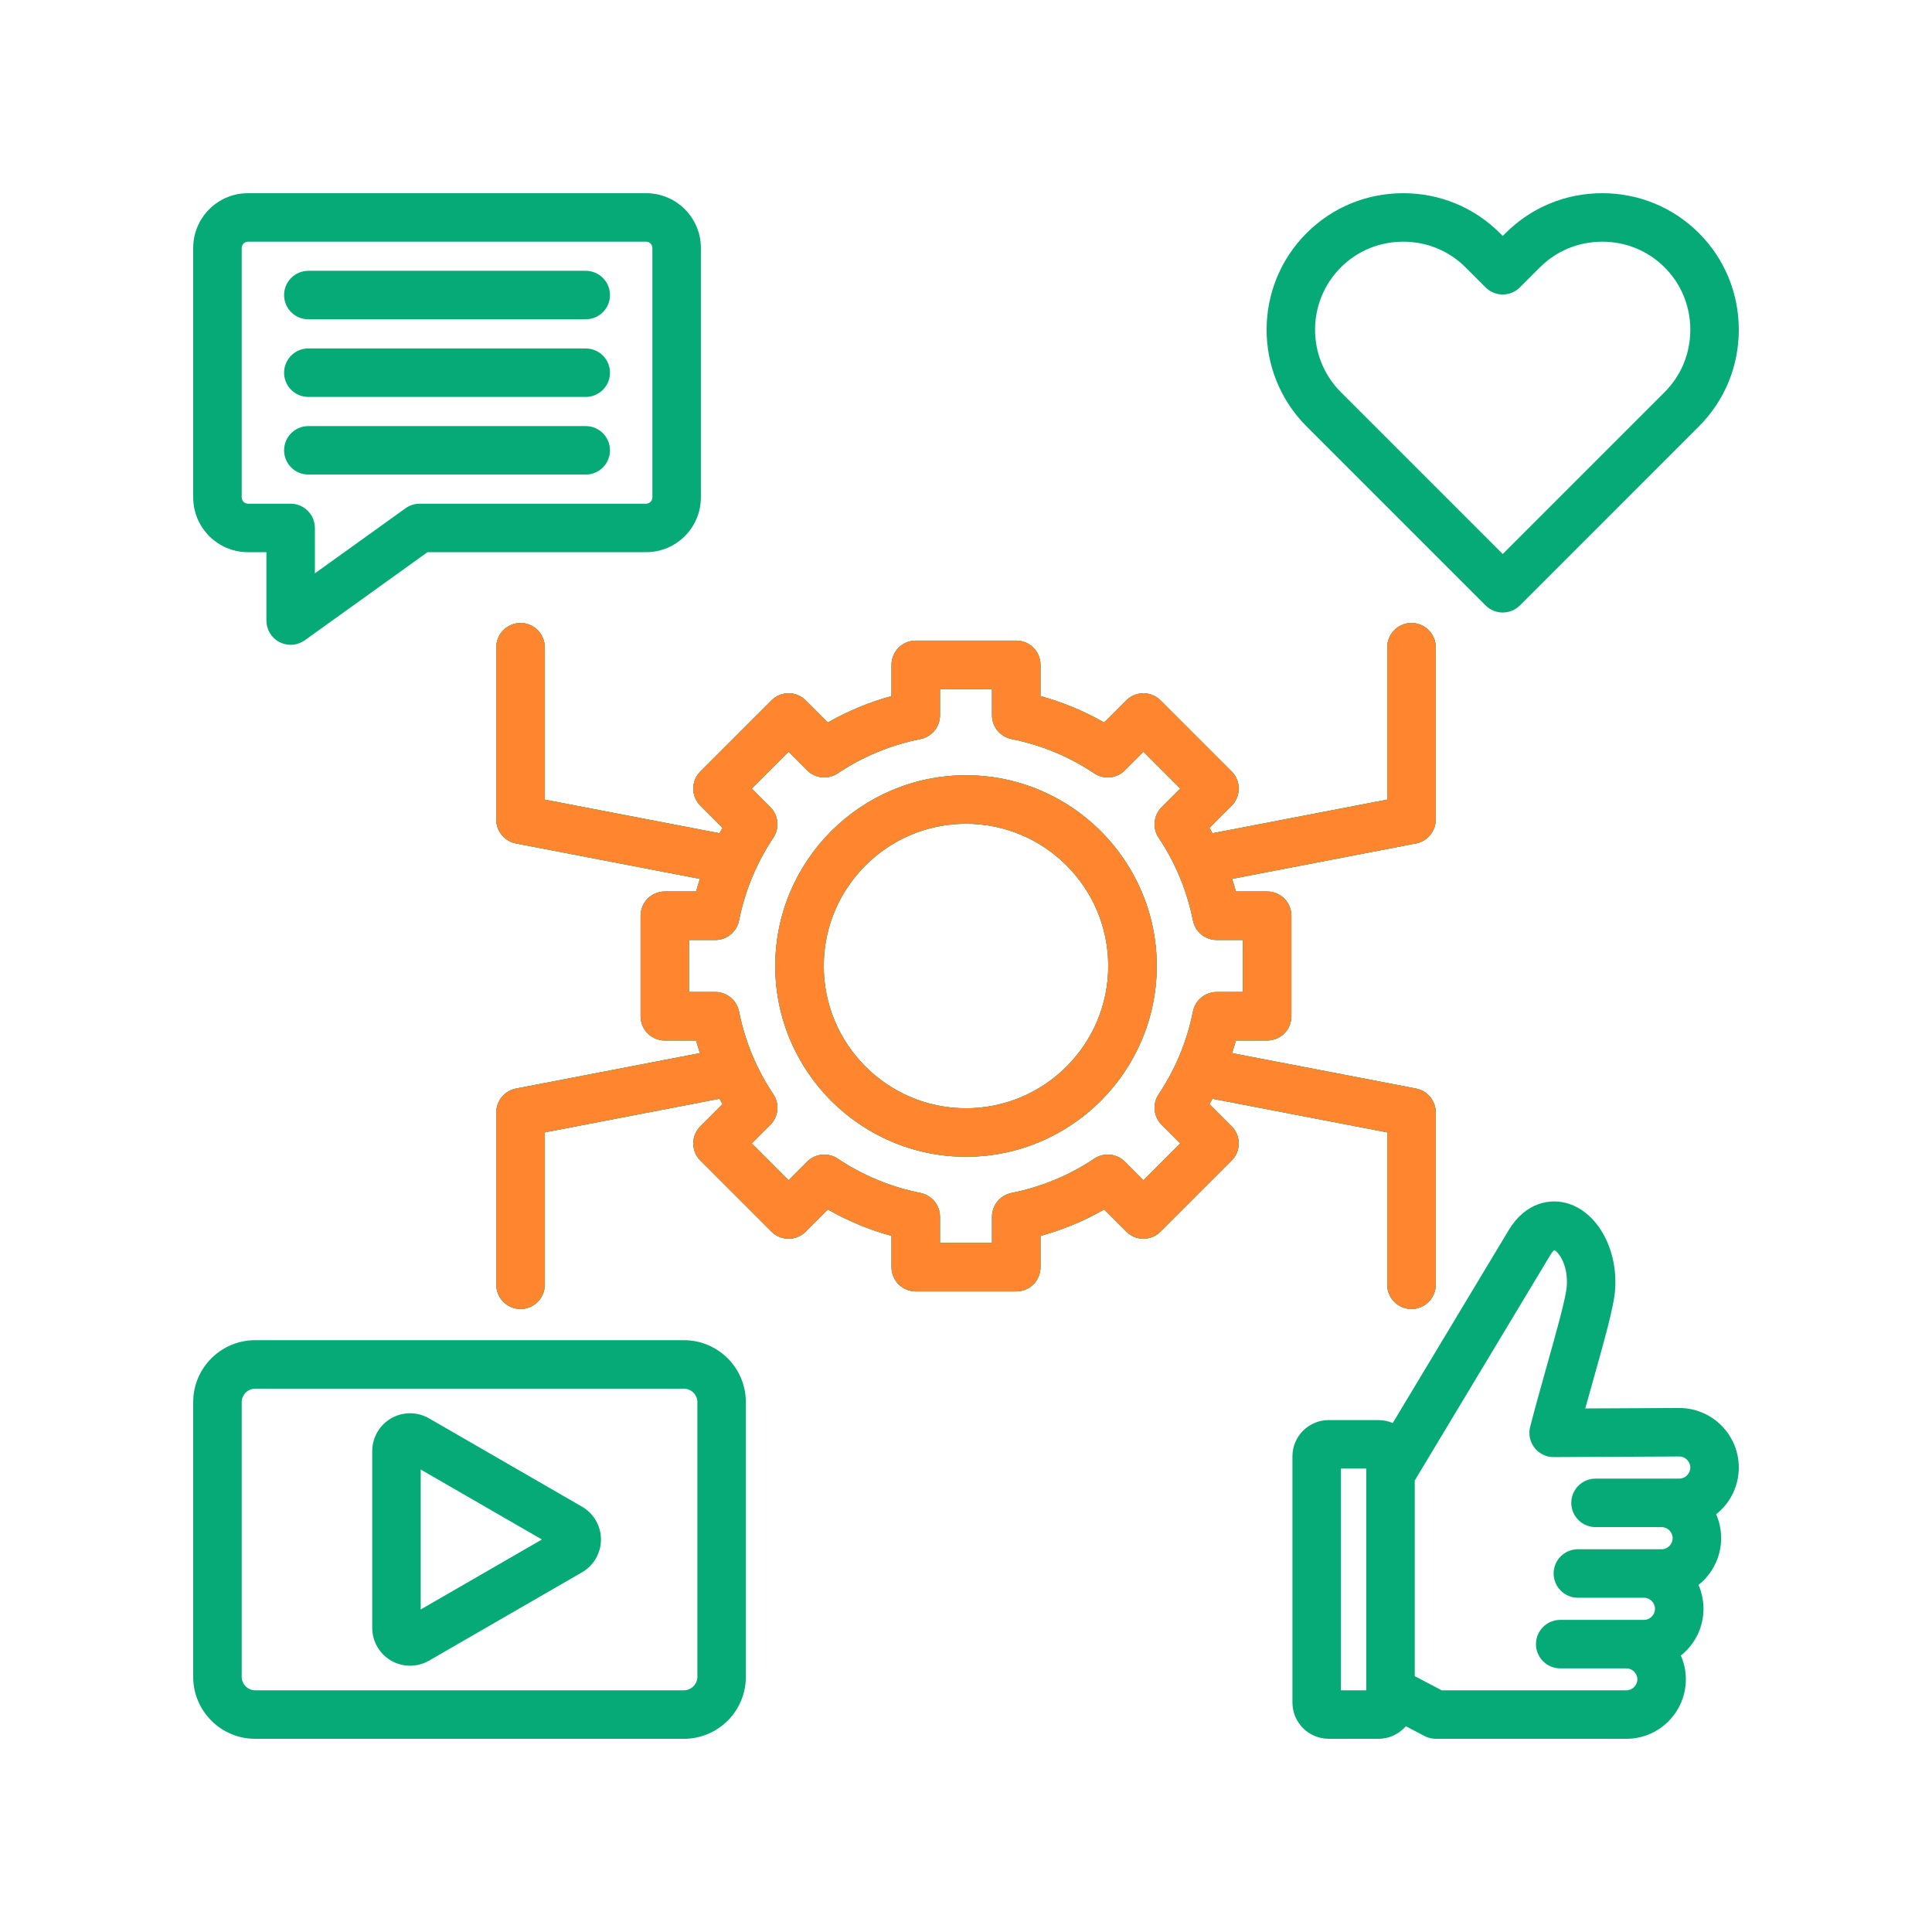
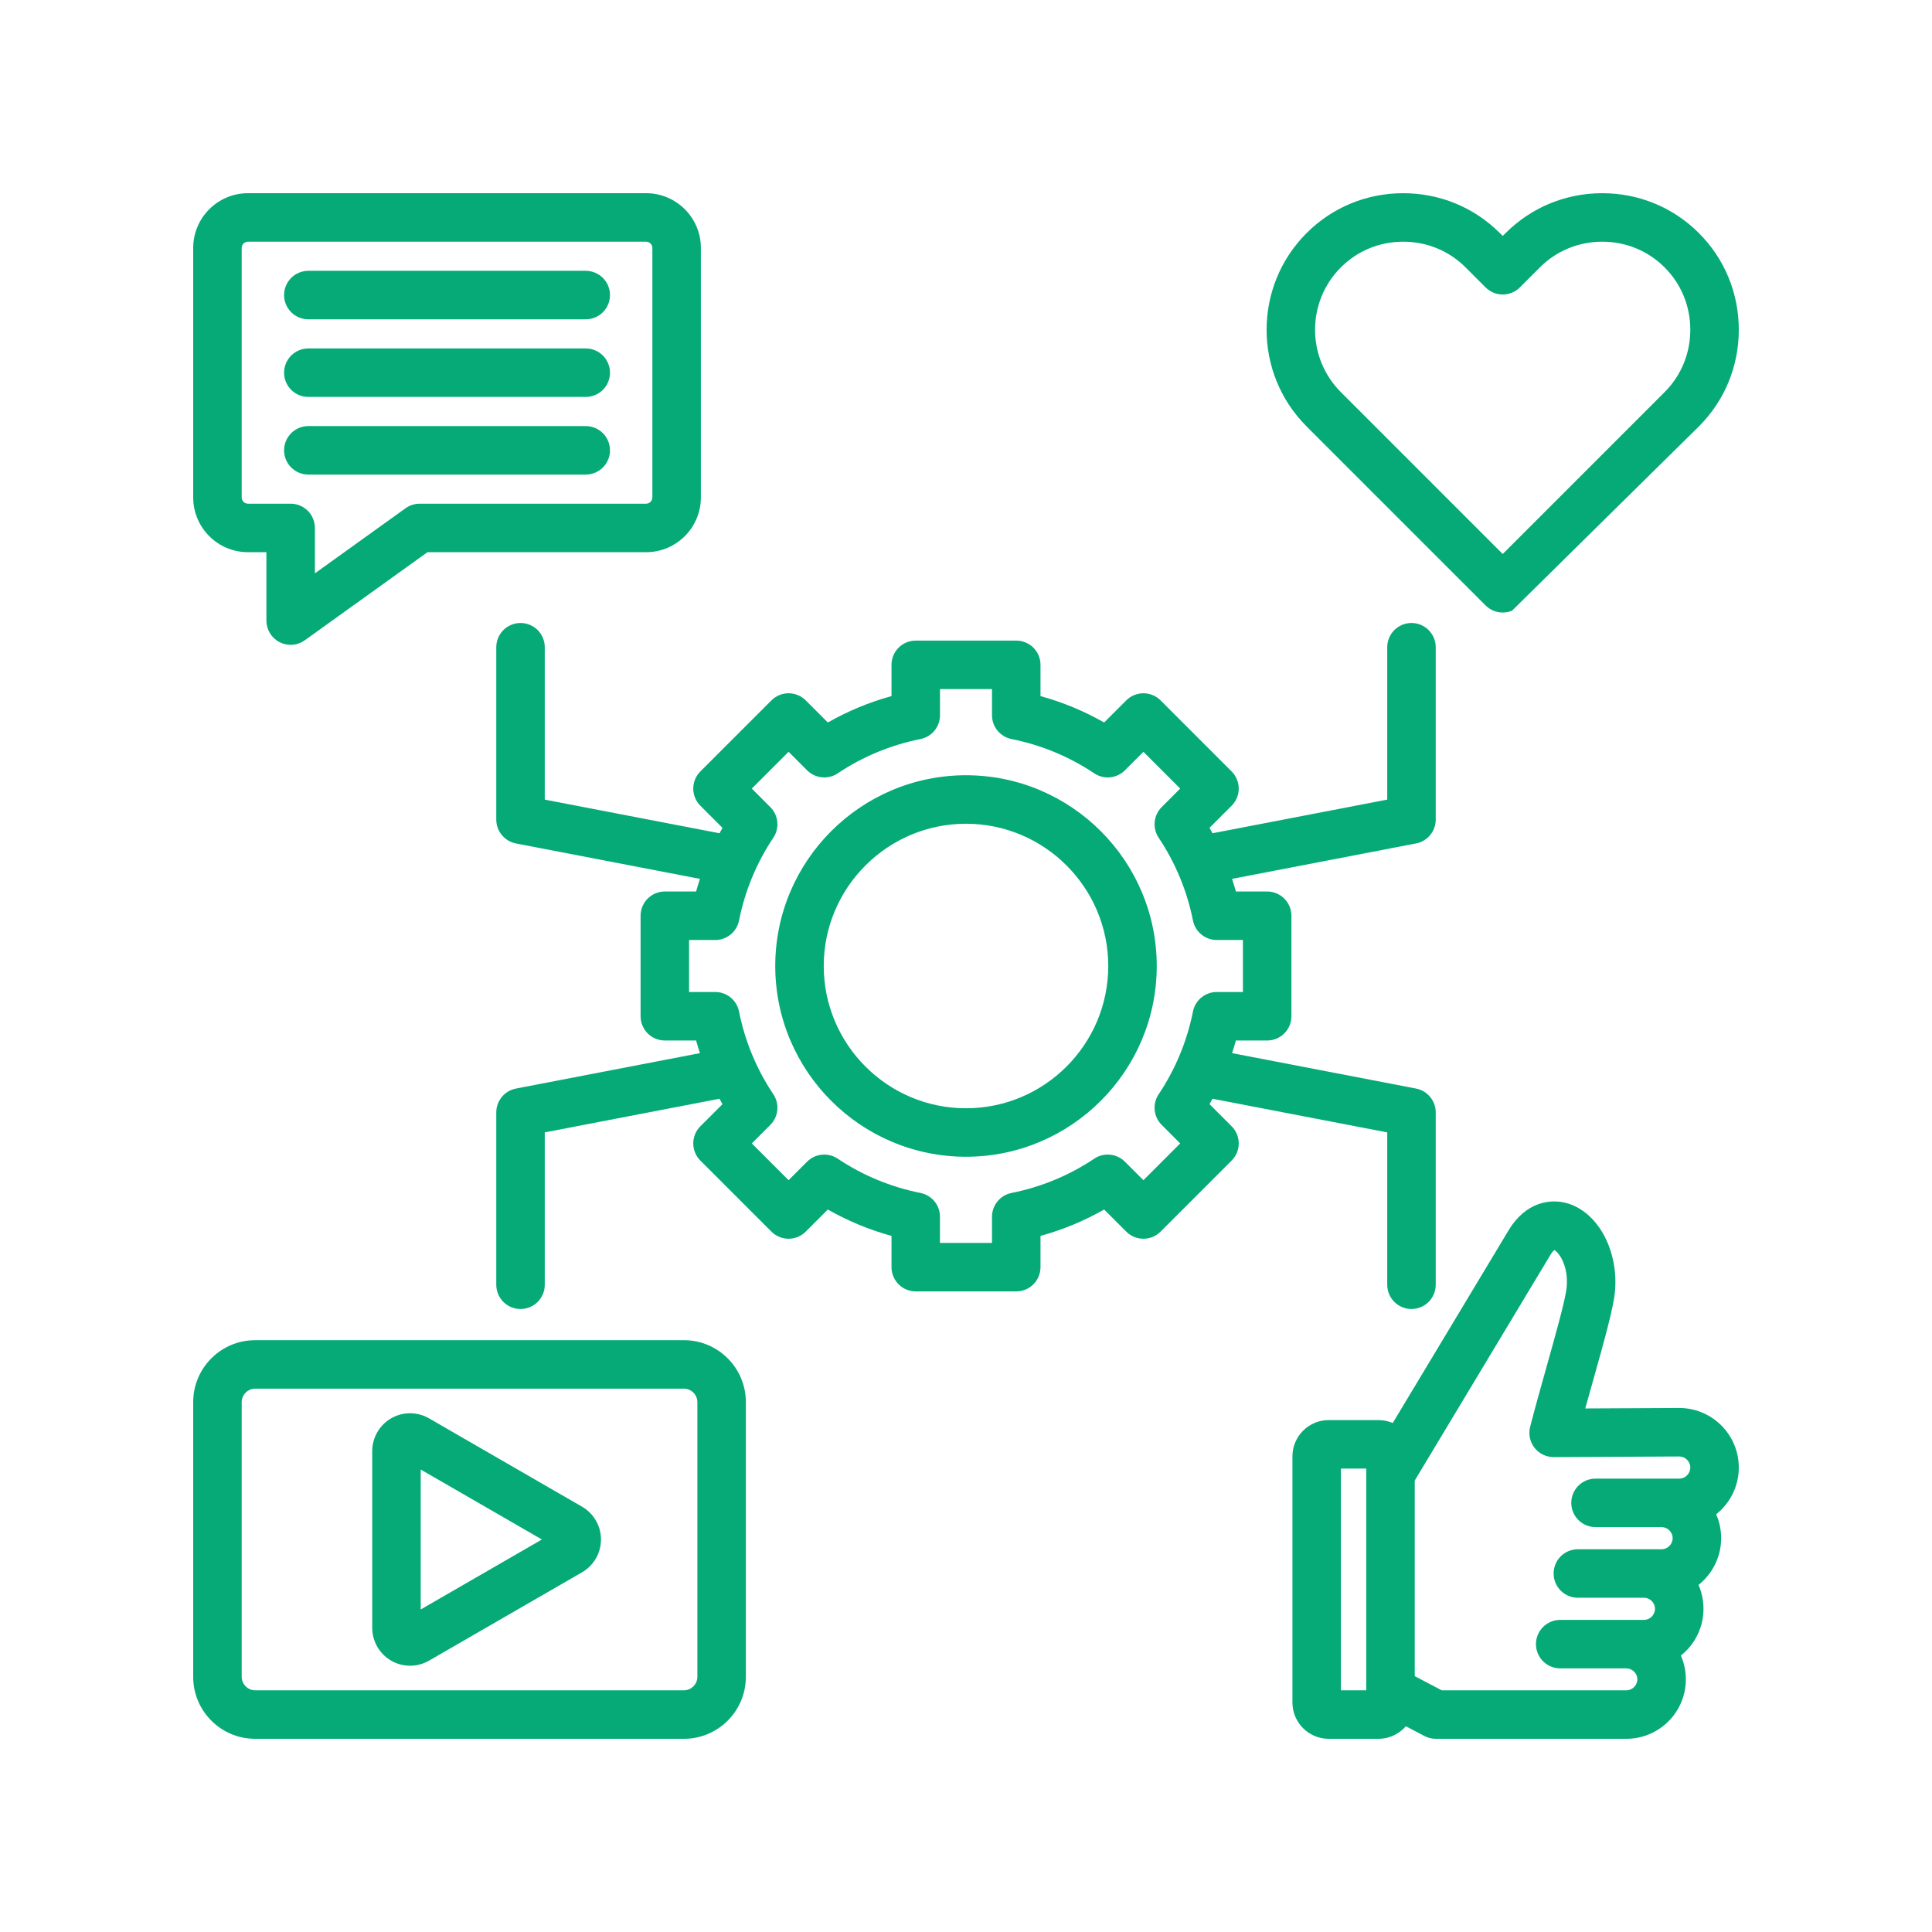
<svg xmlns="http://www.w3.org/2000/svg" width="100" height="100" viewBox="0 0 100 100" fill="none">
-   <path d="M90 75.96C90 74.26 88.62 72.877 86.916 72.877L82.053 72.901C82.188 72.413 82.327 71.918 82.465 71.429C83.026 69.434 83.51 67.711 83.589 66.864C83.783 64.776 82.758 62.817 81.206 62.308C80.279 62.004 78.973 62.204 78.087 63.677L72.088 73.655C71.855 73.555 71.603 73.503 71.349 73.503H68.774C67.738 73.503 66.896 74.345 66.896 75.381V88.122C66.896 89.158 67.738 90 68.774 90H71.349C71.915 90 72.422 89.747 72.767 89.35L73.731 89.856C73.91 89.951 74.111 90 74.314 90H84.181C85.878 90 87.259 88.62 87.259 86.923C87.259 86.485 87.167 86.068 87.001 85.691C87.714 85.126 88.172 84.251 88.172 83.272C88.172 82.832 88.08 82.414 87.914 82.035C88.627 81.47 89.086 80.596 89.086 79.616C89.086 79.176 88.994 78.758 88.828 78.379C89.541 77.814 90 76.94 90 75.96ZM69.406 76.013H70.717V87.49H69.406V76.013ZM86.922 76.533H82.584C82.251 76.533 81.932 76.665 81.697 76.9C81.461 77.136 81.329 77.455 81.329 77.788C81.329 78.121 81.461 78.44 81.697 78.675C81.932 78.91 82.251 79.043 82.584 79.043H86.009C86.316 79.043 86.576 79.305 86.576 79.616C86.576 79.926 86.316 80.189 86.009 80.189H81.67C81.337 80.189 81.018 80.321 80.783 80.556C80.547 80.792 80.415 81.111 80.415 81.444C80.415 81.777 80.547 82.096 80.783 82.331C81.018 82.567 81.337 82.699 81.67 82.699H85.095C85.402 82.699 85.662 82.961 85.662 83.272C85.662 83.582 85.403 83.845 85.095 83.845H80.756C80.423 83.845 80.104 83.977 79.869 84.212C79.633 84.448 79.501 84.767 79.501 85.1C79.501 85.433 79.633 85.752 79.869 85.987C80.104 86.222 80.423 86.355 80.756 86.355H84.181C84.489 86.355 84.749 86.615 84.749 86.922C84.749 87.23 84.489 87.49 84.181 87.49H74.623L73.227 86.757V76.632L80.238 64.971C80.336 64.807 80.414 64.734 80.453 64.704C80.671 64.81 81.195 65.496 81.09 66.633C81.032 67.252 80.51 69.11 80.048 70.75C79.754 71.794 79.451 72.875 79.2 73.852C79.152 74.038 79.147 74.231 79.186 74.419C79.225 74.606 79.306 74.782 79.423 74.933C79.541 75.085 79.691 75.207 79.863 75.291C80.035 75.376 80.224 75.419 80.415 75.419H80.421L86.922 75.387C87.23 75.387 87.49 75.649 87.49 75.96C87.49 76.27 87.23 76.533 86.922 76.533ZM76.894 31.337C77.01 31.453 77.149 31.546 77.301 31.609C77.453 31.672 77.617 31.704 77.781 31.704C77.946 31.704 78.109 31.672 78.262 31.609C78.414 31.546 78.552 31.453 78.669 31.337L87.935 22.07C89.267 20.739 90 18.962 90 17.068C90 15.174 89.266 13.397 87.935 12.065C86.603 10.733 84.827 10 82.933 10H82.928C81.035 10.001 79.26 10.735 77.93 12.065L77.781 12.213L77.633 12.065C76.301 10.733 74.525 10 72.63 10C70.736 10 68.96 10.733 67.628 12.065C64.869 14.824 64.869 19.312 67.628 22.071L76.894 31.337ZM69.402 13.84C70.26 12.982 71.406 12.51 72.63 12.51C73.854 12.51 75.001 12.982 75.858 13.84L76.894 14.876C77.01 14.992 77.149 15.085 77.301 15.148C77.453 15.211 77.616 15.243 77.781 15.243C77.946 15.243 78.109 15.211 78.261 15.148C78.414 15.085 78.552 14.992 78.668 14.876L79.704 13.84C80.561 12.983 81.707 12.511 82.93 12.51H82.933C84.156 12.51 85.302 12.982 86.16 13.84C87.018 14.698 87.49 15.844 87.49 17.068C87.49 18.292 87.018 19.438 86.16 20.296L77.781 28.675L69.402 20.296C67.623 18.516 67.623 15.62 69.402 13.84ZM12.832 28.581H13.789V32.122C13.789 32.353 13.853 32.579 13.973 32.776C14.094 32.973 14.266 33.133 14.471 33.238C14.677 33.343 14.907 33.39 15.137 33.373C15.367 33.356 15.588 33.276 15.776 33.141L22.127 28.581H33.445C35.007 28.581 36.277 27.31 36.277 25.748V12.832C36.277 11.271 35.007 10 33.445 10H12.832C11.271 10 10 11.271 10 12.832V25.748C10 27.31 11.271 28.581 12.832 28.581ZM12.51 12.832C12.51 12.658 12.658 12.51 12.832 12.51H33.445C33.62 12.51 33.767 12.658 33.767 12.832V25.748C33.767 25.923 33.62 26.071 33.445 26.071H21.723C21.46 26.071 21.204 26.154 20.991 26.307L16.299 29.676V27.326C16.299 26.993 16.166 26.674 15.931 26.439C15.696 26.203 15.376 26.071 15.044 26.071H12.832C12.658 26.071 12.51 25.923 12.51 25.748V12.832ZM14.704 19.291C14.704 18.958 14.836 18.639 15.072 18.403C15.307 18.168 15.626 18.036 15.959 18.036H30.318C30.651 18.036 30.97 18.168 31.206 18.403C31.441 18.639 31.573 18.958 31.573 19.291C31.573 19.623 31.441 19.942 31.206 20.178C30.97 20.413 30.651 20.545 30.318 20.545H15.959C15.626 20.545 15.307 20.413 15.072 20.178C14.836 19.942 14.704 19.623 14.704 19.291ZM14.704 15.272C14.704 14.94 14.836 14.62 15.072 14.385C15.307 14.15 15.626 14.017 15.959 14.017H30.318C30.651 14.017 30.97 14.15 31.206 14.385C31.441 14.62 31.573 14.94 31.573 15.272C31.573 15.605 31.441 15.924 31.206 16.16C30.97 16.395 30.651 16.527 30.318 16.527H15.959C15.626 16.527 15.307 16.395 15.072 16.16C14.836 15.924 14.704 15.605 14.704 15.272ZM14.704 23.308C14.704 22.976 14.836 22.657 15.072 22.421C15.307 22.186 15.626 22.054 15.959 22.054H30.318C30.651 22.054 30.97 22.186 31.206 22.421C31.441 22.657 31.573 22.976 31.573 23.308C31.573 23.641 31.441 23.961 31.206 24.196C30.97 24.431 30.651 24.564 30.318 24.564H15.959C15.626 24.564 15.307 24.431 15.072 24.196C14.836 23.961 14.704 23.641 14.704 23.308ZM35.402 69.368H13.204C11.437 69.368 10 70.805 10 72.571V86.797C10 88.563 11.437 90 13.204 90H35.402C37.168 90 38.605 88.563 38.605 86.796V72.571C38.605 70.805 37.168 69.368 35.402 69.368ZM36.096 86.796C36.096 87.172 35.778 87.49 35.402 87.49H13.204C12.828 87.49 12.51 87.173 12.51 86.796V72.571C12.51 72.195 12.828 71.877 13.204 71.877H35.402C35.778 71.877 36.096 72.195 36.096 72.571V86.796ZM30.127 77.986L22.207 73.413C21.909 73.241 21.571 73.151 21.226 73.15C20.882 73.15 20.544 73.24 20.245 73.412C19.948 73.585 19.701 73.832 19.529 74.131C19.357 74.429 19.266 74.767 19.266 75.111V84.257C19.266 84.601 19.357 84.939 19.529 85.237C19.701 85.535 19.948 85.783 20.246 85.956C20.544 86.127 20.881 86.218 21.225 86.217C21.564 86.217 21.904 86.13 22.207 85.955L30.127 81.382C30.425 81.21 30.672 80.962 30.844 80.664C31.016 80.365 31.106 80.028 31.107 79.683C31.106 79.34 31.016 79.002 30.844 78.704C30.672 78.406 30.425 78.158 30.127 77.986ZM21.776 83.306V76.062L28.049 79.684L21.776 83.306ZM62.604 57.151C62.657 57.058 62.707 56.965 62.758 56.871L71.803 58.612V66.499C71.803 66.832 71.935 67.151 72.171 67.387C72.406 67.622 72.725 67.754 73.058 67.754C73.391 67.754 73.71 67.622 73.945 67.387C74.181 67.151 74.313 66.832 74.313 66.499V57.576C74.313 57.284 74.211 57.002 74.025 56.777C73.84 56.552 73.582 56.399 73.295 56.343L63.771 54.51C63.843 54.294 63.909 54.076 63.97 53.856H65.588C65.921 53.856 66.24 53.724 66.476 53.489C66.711 53.253 66.843 52.934 66.843 52.601V47.399C66.843 47.066 66.711 46.747 66.476 46.511C66.24 46.276 65.921 46.144 65.588 46.144H63.97C63.909 45.924 63.843 45.706 63.771 45.49L73.295 43.656C73.582 43.601 73.84 43.448 74.025 43.223C74.211 42.998 74.313 42.716 74.313 42.424V33.5C74.313 33.168 74.181 32.848 73.945 32.613C73.71 32.378 73.391 32.245 73.058 32.245C72.725 32.245 72.406 32.378 72.171 32.613C71.935 32.848 71.803 33.168 71.803 33.5V41.388L62.758 43.129C62.707 43.035 62.657 42.942 62.604 42.849L63.749 41.704C63.985 41.469 64.117 41.15 64.117 40.817C64.117 40.484 63.985 40.165 63.749 39.929L60.071 36.251C59.954 36.134 59.816 36.042 59.663 35.979C59.511 35.916 59.348 35.883 59.183 35.883C59.018 35.883 58.855 35.916 58.703 35.979C58.551 36.042 58.412 36.134 58.296 36.251L57.15 37.396C56.114 36.805 55.007 36.346 53.856 36.03V34.412C53.856 34.079 53.724 33.76 53.489 33.524C53.253 33.289 52.934 33.157 52.601 33.157H47.399C47.066 33.157 46.747 33.289 46.511 33.524C46.276 33.76 46.144 34.079 46.144 34.412V36.03C44.993 36.346 43.886 36.805 42.849 37.396L41.704 36.251C41.588 36.134 41.449 36.042 41.297 35.979C41.145 35.916 40.982 35.883 40.817 35.883C40.652 35.883 40.489 35.916 40.337 35.979C40.184 36.042 40.046 36.134 39.93 36.251L36.251 39.929C36.134 40.046 36.041 40.184 35.978 40.337C35.915 40.489 35.883 40.652 35.883 40.817C35.883 40.982 35.915 41.145 35.978 41.297C36.041 41.449 36.134 41.588 36.251 41.704L37.396 42.85C37.343 42.942 37.293 43.036 37.242 43.129L28.197 41.388V33.501C28.197 33.168 28.065 32.849 27.83 32.613C27.594 32.378 27.275 32.246 26.942 32.246C26.61 32.246 26.29 32.378 26.055 32.613C25.82 32.849 25.687 33.168 25.687 33.501V42.424C25.687 42.716 25.789 42.998 25.975 43.223C26.16 43.448 26.419 43.601 26.705 43.657L36.229 45.49C36.157 45.706 36.091 45.924 36.03 46.144H34.412C34.079 46.144 33.76 46.276 33.524 46.511C33.289 46.747 33.157 47.066 33.157 47.399V52.601C33.157 52.934 33.289 53.253 33.524 53.489C33.76 53.724 34.079 53.856 34.412 53.856H36.03C36.091 54.076 36.157 54.294 36.229 54.51L26.705 56.344C26.419 56.399 26.16 56.552 25.975 56.777C25.789 57.002 25.687 57.284 25.687 57.576V66.5C25.687 66.832 25.82 67.152 26.055 67.387C26.29 67.622 26.61 67.754 26.942 67.754C27.275 67.754 27.594 67.622 27.83 67.387C28.065 67.152 28.197 66.832 28.197 66.5V58.612L37.242 56.871C37.293 56.965 37.343 57.058 37.396 57.151L36.251 58.296C36.015 58.531 35.883 58.851 35.883 59.183C35.883 59.516 36.015 59.835 36.251 60.071L39.929 63.749C40.165 63.985 40.484 64.117 40.817 64.117C41.15 64.117 41.469 63.985 41.704 63.749L42.849 62.604C43.886 63.195 44.993 63.654 46.144 63.97V65.588C46.144 65.921 46.276 66.24 46.511 66.476C46.747 66.711 47.066 66.843 47.399 66.843H52.601C52.934 66.843 53.253 66.711 53.489 66.476C53.724 66.24 53.856 65.921 53.856 65.588V63.97C55.007 63.654 56.114 63.195 57.151 62.604L58.296 63.749C58.412 63.866 58.551 63.958 58.703 64.022C58.855 64.085 59.018 64.117 59.183 64.117C59.348 64.117 59.511 64.085 59.663 64.022C59.816 63.959 59.954 63.866 60.071 63.749L63.749 60.071C63.866 59.954 63.959 59.816 64.022 59.664C64.085 59.511 64.117 59.348 64.117 59.184C64.117 59.019 64.085 58.855 64.022 58.703C63.959 58.551 63.866 58.413 63.749 58.296L62.604 57.151ZM59.183 61.087L58.224 60.128C58.019 59.923 57.749 59.795 57.46 59.767C57.171 59.738 56.881 59.81 56.64 59.972C55.343 60.84 53.887 61.443 52.356 61.747C52.071 61.804 51.815 61.958 51.631 62.182C51.447 62.407 51.346 62.688 51.346 62.978V64.334H48.653V62.978C48.653 62.688 48.553 62.407 48.369 62.182C48.184 61.958 47.928 61.804 47.644 61.747C46.113 61.443 44.657 60.84 43.36 59.972C43.118 59.811 42.829 59.738 42.54 59.767C42.251 59.795 41.981 59.923 41.776 60.128L40.817 61.087L38.913 59.183L39.872 58.224C40.077 58.019 40.205 57.749 40.233 57.46C40.262 57.171 40.189 56.881 40.028 56.64C39.16 55.343 38.556 53.887 38.252 52.356C38.196 52.071 38.042 51.815 37.818 51.631C37.593 51.447 37.312 51.346 37.022 51.346H35.666V48.654H37.022C37.62 48.654 38.136 48.231 38.252 47.644C38.557 46.113 39.16 44.657 40.028 43.36C40.189 43.118 40.262 42.829 40.233 42.54C40.205 42.251 40.077 41.981 39.872 41.776L38.913 40.817L40.817 38.913L41.776 39.872C41.981 40.077 42.251 40.205 42.54 40.233C42.829 40.262 43.119 40.189 43.36 40.028C44.657 39.16 46.113 38.557 47.644 38.253C47.929 38.196 48.185 38.042 48.369 37.818C48.553 37.593 48.654 37.312 48.654 37.022V35.666H51.346V37.022C51.346 37.312 51.447 37.594 51.631 37.818C51.815 38.042 52.071 38.196 52.356 38.253C53.887 38.557 55.343 39.16 56.64 40.029C56.881 40.19 57.171 40.262 57.46 40.234C57.749 40.205 58.019 40.077 58.224 39.872L59.183 38.913L61.087 40.817L60.128 41.776C59.923 41.981 59.795 42.251 59.767 42.54C59.738 42.829 59.81 43.119 59.971 43.36C60.84 44.657 61.443 46.113 61.747 47.644C61.804 47.929 61.958 48.185 62.182 48.369C62.406 48.553 62.688 48.654 62.978 48.654H64.333V51.346H62.978C62.688 51.346 62.406 51.447 62.182 51.631C61.957 51.815 61.804 52.072 61.747 52.356C61.443 53.887 60.84 55.343 59.971 56.64C59.81 56.882 59.738 57.171 59.766 57.46C59.795 57.749 59.923 58.019 60.128 58.224L61.087 59.183L59.183 61.087ZM50 40.127C44.556 40.127 40.127 44.556 40.127 50C40.127 55.444 44.556 59.873 50 59.873C55.444 59.873 59.873 55.444 59.873 50C59.873 44.556 55.444 40.127 50 40.127ZM50 57.364C45.94 57.364 42.637 54.06 42.637 50C42.637 45.94 45.94 42.637 50 42.637C54.06 42.637 57.363 45.94 57.363 50C57.363 54.06 54.06 57.364 50 57.364Z" fill="#05AA77" />
-   <path d="M62.604 57.151C62.657 57.058 62.707 56.965 62.758 56.871L71.803 58.612V66.499C71.803 66.832 71.935 67.151 72.171 67.387C72.406 67.622 72.725 67.754 73.058 67.754C73.391 67.754 73.71 67.622 73.945 67.387C74.181 67.151 74.313 66.832 74.313 66.499V57.576C74.313 57.284 74.211 57.002 74.025 56.777C73.84 56.552 73.582 56.399 73.295 56.343L63.771 54.51C63.843 54.294 63.909 54.076 63.97 53.856H65.588C65.921 53.856 66.24 53.724 66.476 53.489C66.711 53.253 66.843 52.934 66.843 52.601V47.399C66.843 47.066 66.711 46.747 66.476 46.511C66.24 46.276 65.921 46.144 65.588 46.144H63.97C63.909 45.924 63.843 45.706 63.771 45.49L73.295 43.656C73.582 43.601 73.84 43.448 74.025 43.223C74.211 42.998 74.313 42.716 74.313 42.424V33.5C74.313 33.168 74.181 32.848 73.945 32.613C73.71 32.378 73.391 32.245 73.058 32.245C72.725 32.245 72.406 32.378 72.171 32.613C71.935 32.848 71.803 33.168 71.803 33.5V41.388L62.758 43.129C62.707 43.035 62.657 42.942 62.604 42.849L63.749 41.704C63.985 41.469 64.117 41.15 64.117 40.817C64.117 40.484 63.985 40.165 63.749 39.929L60.071 36.251C59.954 36.134 59.816 36.042 59.663 35.979C59.511 35.916 59.348 35.883 59.183 35.883C59.018 35.883 58.855 35.916 58.703 35.979C58.551 36.042 58.412 36.134 58.296 36.251L57.15 37.396C56.114 36.805 55.007 36.346 53.856 36.03V34.412C53.856 34.079 53.724 33.76 53.489 33.524C53.253 33.289 52.934 33.157 52.601 33.157H47.399C47.066 33.157 46.747 33.289 46.511 33.524C46.276 33.76 46.144 34.079 46.144 34.412V36.03C44.993 36.346 43.886 36.805 42.849 37.396L41.704 36.251C41.588 36.134 41.449 36.042 41.297 35.979C41.145 35.916 40.982 35.883 40.817 35.883C40.652 35.883 40.489 35.916 40.337 35.979C40.184 36.042 40.046 36.134 39.93 36.251L36.251 39.929C36.134 40.046 36.041 40.184 35.978 40.337C35.915 40.489 35.883 40.652 35.883 40.817C35.883 40.982 35.915 41.145 35.978 41.297C36.041 41.449 36.134 41.588 36.251 41.704L37.396 42.85C37.343 42.942 37.293 43.036 37.242 43.129L28.197 41.388V33.501C28.197 33.168 28.065 32.849 27.83 32.613C27.594 32.378 27.275 32.246 26.942 32.246C26.61 32.246 26.29 32.378 26.055 32.613C25.82 32.849 25.687 33.168 25.687 33.501V42.424C25.687 42.716 25.789 42.998 25.975 43.223C26.16 43.448 26.419 43.601 26.705 43.657L36.229 45.49C36.157 45.706 36.091 45.924 36.03 46.144H34.412C34.079 46.144 33.76 46.276 33.524 46.511C33.289 46.747 33.157 47.066 33.157 47.399V52.601C33.157 52.934 33.289 53.253 33.524 53.489C33.76 53.724 34.079 53.856 34.412 53.856H36.03C36.091 54.076 36.157 54.294 36.229 54.51L26.705 56.344C26.419 56.399 26.16 56.552 25.975 56.777C25.789 57.002 25.687 57.284 25.687 57.576V66.5C25.687 66.832 25.82 67.152 26.055 67.387C26.29 67.622 26.61 67.754 26.942 67.754C27.275 67.754 27.594 67.622 27.83 67.387C28.065 67.152 28.197 66.832 28.197 66.5V58.612L37.242 56.871C37.293 56.965 37.343 57.058 37.396 57.151L36.251 58.296C36.015 58.531 35.883 58.851 35.883 59.183C35.883 59.516 36.015 59.835 36.251 60.071L39.929 63.749C40.165 63.985 40.484 64.117 40.817 64.117C41.15 64.117 41.469 63.985 41.704 63.749L42.849 62.604C43.886 63.195 44.993 63.654 46.144 63.97V65.588C46.144 65.921 46.276 66.24 46.511 66.476C46.747 66.711 47.066 66.843 47.399 66.843H52.601C52.934 66.843 53.253 66.711 53.489 66.476C53.724 66.24 53.856 65.921 53.856 65.588V63.97C55.007 63.654 56.114 63.195 57.151 62.604L58.296 63.749C58.412 63.866 58.551 63.958 58.703 64.022C58.855 64.085 59.018 64.117 59.183 64.117C59.348 64.117 59.511 64.085 59.663 64.022C59.816 63.959 59.954 63.866 60.071 63.749L63.749 60.071C63.866 59.954 63.959 59.816 64.022 59.664C64.085 59.511 64.117 59.348 64.117 59.184C64.117 59.019 64.085 58.855 64.022 58.703C63.959 58.551 63.866 58.413 63.749 58.296L62.604 57.151ZM59.183 61.087L58.224 60.128C58.019 59.923 57.749 59.795 57.46 59.767C57.171 59.738 56.881 59.81 56.64 59.972C55.343 60.84 53.887 61.443 52.356 61.747C52.071 61.804 51.815 61.958 51.631 62.182C51.447 62.407 51.346 62.688 51.346 62.978V64.334H48.653V62.978C48.653 62.688 48.553 62.407 48.369 62.182C48.184 61.958 47.928 61.804 47.644 61.747C46.113 61.443 44.657 60.84 43.36 59.972C43.118 59.811 42.829 59.738 42.54 59.767C42.251 59.795 41.981 59.923 41.776 60.128L40.817 61.087L38.913 59.183L39.872 58.224C40.077 58.019 40.205 57.749 40.233 57.46C40.262 57.171 40.189 56.881 40.028 56.64C39.16 55.343 38.556 53.887 38.252 52.356C38.196 52.071 38.042 51.815 37.818 51.631C37.593 51.447 37.312 51.346 37.022 51.346H35.666V48.654H37.022C37.62 48.654 38.136 48.231 38.252 47.644C38.557 46.113 39.16 44.657 40.028 43.36C40.189 43.118 40.262 42.829 40.233 42.54C40.205 42.251 40.077 41.981 39.872 41.776L38.913 40.817L40.817 38.913L41.776 39.872C41.981 40.077 42.251 40.205 42.54 40.233C42.829 40.262 43.119 40.189 43.36 40.028C44.657 39.16 46.113 38.557 47.644 38.253C47.929 38.196 48.185 38.042 48.369 37.818C48.553 37.593 48.654 37.312 48.654 37.022V35.666H51.346V37.022C51.346 37.312 51.447 37.594 51.631 37.818C51.815 38.042 52.071 38.196 52.356 38.253C53.887 38.557 55.343 39.16 56.64 40.029C56.881 40.19 57.171 40.262 57.46 40.234C57.749 40.205 58.019 40.077 58.224 39.872L59.183 38.913L61.087 40.817L60.128 41.776C59.923 41.981 59.795 42.251 59.767 42.54C59.738 42.829 59.81 43.119 59.971 43.36C60.84 44.657 61.443 46.113 61.747 47.644C61.804 47.929 61.958 48.185 62.182 48.369C62.406 48.553 62.688 48.654 62.978 48.654H64.333V51.346H62.978C62.688 51.346 62.406 51.447 62.182 51.631C61.957 51.815 61.804 52.072 61.747 52.356C61.443 53.887 60.84 55.343 59.971 56.64C59.81 56.882 59.738 57.171 59.766 57.46C59.795 57.749 59.923 58.019 60.128 58.224L61.087 59.183L59.183 61.087ZM50 40.127C44.556 40.127 40.127 44.556 40.127 50C40.127 55.444 44.556 59.873 50 59.873C55.444 59.873 59.873 55.444 59.873 50C59.873 44.556 55.444 40.127 50 40.127ZM50 57.364C45.94 57.364 42.637 54.06 42.637 50C42.637 45.94 45.94 42.637 50 42.637C54.06 42.637 57.363 45.94 57.363 50C57.363 54.06 54.06 57.364 50 57.364Z" fill="#05AA77" />
-   <path d="M62.604 57.151C62.657 57.058 62.707 56.965 62.758 56.871L71.803 58.612V66.499C71.803 66.832 71.935 67.151 72.171 67.387C72.406 67.622 72.725 67.754 73.058 67.754C73.391 67.754 73.71 67.622 73.945 67.387C74.181 67.151 74.313 66.832 74.313 66.499V57.576C74.313 57.284 74.211 57.002 74.025 56.777C73.84 56.552 73.582 56.399 73.295 56.343L63.771 54.51C63.843 54.294 63.909 54.076 63.97 53.856H65.588C65.921 53.856 66.24 53.724 66.476 53.489C66.711 53.253 66.843 52.934 66.843 52.601V47.399C66.843 47.066 66.711 46.747 66.476 46.511C66.24 46.276 65.921 46.144 65.588 46.144H63.97C63.909 45.924 63.843 45.706 63.771 45.49L73.295 43.656C73.582 43.601 73.84 43.448 74.025 43.223C74.211 42.998 74.313 42.716 74.313 42.424V33.5C74.313 33.168 74.181 32.848 73.945 32.613C73.71 32.378 73.391 32.245 73.058 32.245C72.725 32.245 72.406 32.378 72.171 32.613C71.935 32.848 71.803 33.168 71.803 33.5V41.388L62.758 43.129C62.707 43.035 62.657 42.942 62.604 42.849L63.749 41.704C63.985 41.469 64.117 41.15 64.117 40.817C64.117 40.484 63.985 40.165 63.749 39.929L60.071 36.251C59.954 36.134 59.816 36.042 59.663 35.979C59.511 35.916 59.348 35.883 59.183 35.883C59.018 35.883 58.855 35.916 58.703 35.979C58.551 36.042 58.412 36.134 58.296 36.251L57.15 37.396C56.114 36.805 55.007 36.346 53.856 36.03V34.412C53.856 34.079 53.724 33.76 53.489 33.524C53.253 33.289 52.934 33.157 52.601 33.157H47.399C47.066 33.157 46.747 33.289 46.511 33.524C46.276 33.76 46.144 34.079 46.144 34.412V36.03C44.993 36.346 43.886 36.805 42.849 37.396L41.704 36.251C41.588 36.134 41.449 36.042 41.297 35.979C41.145 35.916 40.982 35.883 40.817 35.883C40.652 35.883 40.489 35.916 40.337 35.979C40.184 36.042 40.046 36.134 39.93 36.251L36.251 39.929C36.134 40.046 36.041 40.184 35.978 40.337C35.915 40.489 35.883 40.652 35.883 40.817C35.883 40.982 35.915 41.145 35.978 41.297C36.041 41.449 36.134 41.588 36.251 41.704L37.396 42.85C37.343 42.942 37.293 43.036 37.242 43.129L28.197 41.388V33.501C28.197 33.168 28.065 32.849 27.83 32.613C27.594 32.378 27.275 32.246 26.942 32.246C26.61 32.246 26.29 32.378 26.055 32.613C25.82 32.849 25.687 33.168 25.687 33.501V42.424C25.687 42.716 25.789 42.998 25.975 43.223C26.16 43.448 26.419 43.601 26.705 43.657L36.229 45.49C36.157 45.706 36.091 45.924 36.03 46.144H34.412C34.079 46.144 33.76 46.276 33.524 46.511C33.289 46.747 33.157 47.066 33.157 47.399V52.601C33.157 52.934 33.289 53.253 33.524 53.489C33.76 53.724 34.079 53.856 34.412 53.856H36.03C36.091 54.076 36.157 54.294 36.229 54.51L26.705 56.344C26.419 56.399 26.16 56.552 25.975 56.777C25.789 57.002 25.687 57.284 25.687 57.576V66.5C25.687 66.832 25.82 67.152 26.055 67.387C26.29 67.622 26.61 67.754 26.942 67.754C27.275 67.754 27.594 67.622 27.83 67.387C28.065 67.152 28.197 66.832 28.197 66.5V58.612L37.242 56.871C37.293 56.965 37.343 57.058 37.396 57.151L36.251 58.296C36.015 58.531 35.883 58.851 35.883 59.183C35.883 59.516 36.015 59.835 36.251 60.071L39.929 63.749C40.165 63.985 40.484 64.117 40.817 64.117C41.15 64.117 41.469 63.985 41.704 63.749L42.849 62.604C43.886 63.195 44.993 63.654 46.144 63.97V65.588C46.144 65.921 46.276 66.24 46.511 66.476C46.747 66.711 47.066 66.843 47.399 66.843H52.601C52.934 66.843 53.253 66.711 53.489 66.476C53.724 66.24 53.856 65.921 53.856 65.588V63.97C55.007 63.654 56.114 63.195 57.151 62.604L58.296 63.749C58.412 63.866 58.551 63.958 58.703 64.022C58.855 64.085 59.018 64.117 59.183 64.117C59.348 64.117 59.511 64.085 59.663 64.022C59.816 63.959 59.954 63.866 60.071 63.749L63.749 60.071C63.866 59.954 63.959 59.816 64.022 59.664C64.085 59.511 64.117 59.348 64.117 59.184C64.117 59.019 64.085 58.855 64.022 58.703C63.959 58.551 63.866 58.413 63.749 58.296L62.604 57.151ZM59.183 61.087L58.224 60.128C58.019 59.923 57.749 59.795 57.46 59.767C57.171 59.738 56.881 59.81 56.64 59.972C55.343 60.84 53.887 61.443 52.356 61.747C52.071 61.804 51.815 61.958 51.631 62.182C51.447 62.407 51.346 62.688 51.346 62.978V64.334H48.653V62.978C48.653 62.688 48.553 62.407 48.369 62.182C48.184 61.958 47.928 61.804 47.644 61.747C46.113 61.443 44.657 60.84 43.36 59.972C43.118 59.811 42.829 59.738 42.54 59.767C42.251 59.795 41.981 59.923 41.776 60.128L40.817 61.087L38.913 59.183L39.872 58.224C40.077 58.019 40.205 57.749 40.233 57.46C40.262 57.171 40.189 56.881 40.028 56.64C39.16 55.343 38.556 53.887 38.252 52.356C38.196 52.071 38.042 51.815 37.818 51.631C37.593 51.447 37.312 51.346 37.022 51.346H35.666V48.654H37.022C37.62 48.654 38.136 48.231 38.252 47.644C38.557 46.113 39.16 44.657 40.028 43.36C40.189 43.118 40.262 42.829 40.233 42.54C40.205 42.251 40.077 41.981 39.872 41.776L38.913 40.817L40.817 38.913L41.776 39.872C41.981 40.077 42.251 40.205 42.54 40.233C42.829 40.262 43.119 40.189 43.36 40.028C44.657 39.16 46.113 38.557 47.644 38.253C47.929 38.196 48.185 38.042 48.369 37.818C48.553 37.593 48.654 37.312 48.654 37.022V35.666H51.346V37.022C51.346 37.312 51.447 37.594 51.631 37.818C51.815 38.042 52.071 38.196 52.356 38.253C53.887 38.557 55.343 39.16 56.64 40.029C56.881 40.19 57.171 40.262 57.46 40.234C57.749 40.205 58.019 40.077 58.224 39.872L59.183 38.913L61.087 40.817L60.128 41.776C59.923 41.981 59.795 42.251 59.767 42.54C59.738 42.829 59.81 43.119 59.971 43.36C60.84 44.657 61.443 46.113 61.747 47.644C61.804 47.929 61.958 48.185 62.182 48.369C62.406 48.553 62.688 48.654 62.978 48.654H64.333V51.346H62.978C62.688 51.346 62.406 51.447 62.182 51.631C61.957 51.815 61.804 52.072 61.747 52.356C61.443 53.887 60.84 55.343 59.971 56.64C59.81 56.882 59.738 57.171 59.766 57.46C59.795 57.749 59.923 58.019 60.128 58.224L61.087 59.183L59.183 61.087ZM50 40.127C44.556 40.127 40.127 44.556 40.127 50C40.127 55.444 44.556 59.873 50 59.873C55.444 59.873 59.873 55.444 59.873 50C59.873 44.556 55.444 40.127 50 40.127ZM50 57.364C45.94 57.364 42.637 54.06 42.637 50C42.637 45.94 45.94 42.637 50 42.637C54.06 42.637 57.363 45.94 57.363 50C57.363 54.06 54.06 57.364 50 57.364Z" fill="#FF862E" />
+   <path d="M90 75.96C90 74.26 88.62 72.877 86.916 72.877L82.053 72.901C82.188 72.413 82.327 71.918 82.465 71.429C83.026 69.434 83.51 67.711 83.589 66.864C83.783 64.776 82.758 62.817 81.206 62.308C80.279 62.004 78.973 62.204 78.087 63.677L72.088 73.655C71.855 73.555 71.603 73.503 71.349 73.503H68.774C67.738 73.503 66.896 74.345 66.896 75.381V88.122C66.896 89.158 67.738 90 68.774 90H71.349C71.915 90 72.422 89.747 72.767 89.35L73.731 89.856C73.91 89.951 74.111 90 74.314 90H84.181C85.878 90 87.259 88.62 87.259 86.923C87.259 86.485 87.167 86.068 87.001 85.691C87.714 85.126 88.172 84.251 88.172 83.272C88.172 82.832 88.08 82.414 87.914 82.035C88.627 81.47 89.086 80.596 89.086 79.616C89.086 79.176 88.994 78.758 88.828 78.379C89.541 77.814 90 76.94 90 75.96ZM69.406 76.013H70.717V87.49H69.406V76.013ZM86.922 76.533H82.584C82.251 76.533 81.932 76.665 81.697 76.9C81.461 77.136 81.329 77.455 81.329 77.788C81.329 78.121 81.461 78.44 81.697 78.675C81.932 78.91 82.251 79.043 82.584 79.043H86.009C86.316 79.043 86.576 79.305 86.576 79.616C86.576 79.926 86.316 80.189 86.009 80.189H81.67C81.337 80.189 81.018 80.321 80.783 80.556C80.547 80.792 80.415 81.111 80.415 81.444C80.415 81.777 80.547 82.096 80.783 82.331C81.018 82.567 81.337 82.699 81.67 82.699H85.095C85.402 82.699 85.662 82.961 85.662 83.272C85.662 83.582 85.403 83.845 85.095 83.845H80.756C80.423 83.845 80.104 83.977 79.869 84.212C79.633 84.448 79.501 84.767 79.501 85.1C79.501 85.433 79.633 85.752 79.869 85.987C80.104 86.222 80.423 86.355 80.756 86.355H84.181C84.489 86.355 84.749 86.615 84.749 86.922C84.749 87.23 84.489 87.49 84.181 87.49H74.623L73.227 86.757V76.632L80.238 64.971C80.336 64.807 80.414 64.734 80.453 64.704C80.671 64.81 81.195 65.496 81.09 66.633C81.032 67.252 80.51 69.11 80.048 70.75C79.754 71.794 79.451 72.875 79.2 73.852C79.152 74.038 79.147 74.231 79.186 74.419C79.225 74.606 79.306 74.782 79.423 74.933C79.541 75.085 79.691 75.207 79.863 75.291C80.035 75.376 80.224 75.419 80.415 75.419H80.421L86.922 75.387C87.23 75.387 87.49 75.649 87.49 75.96C87.49 76.27 87.23 76.533 86.922 76.533ZM76.894 31.337C77.01 31.453 77.149 31.546 77.301 31.609C77.453 31.672 77.617 31.704 77.781 31.704C77.946 31.704 78.109 31.672 78.262 31.609L87.935 22.07C89.267 20.739 90 18.962 90 17.068C90 15.174 89.266 13.397 87.935 12.065C86.603 10.733 84.827 10 82.933 10H82.928C81.035 10.001 79.26 10.735 77.93 12.065L77.781 12.213L77.633 12.065C76.301 10.733 74.525 10 72.63 10C70.736 10 68.96 10.733 67.628 12.065C64.869 14.824 64.869 19.312 67.628 22.071L76.894 31.337ZM69.402 13.84C70.26 12.982 71.406 12.51 72.63 12.51C73.854 12.51 75.001 12.982 75.858 13.84L76.894 14.876C77.01 14.992 77.149 15.085 77.301 15.148C77.453 15.211 77.616 15.243 77.781 15.243C77.946 15.243 78.109 15.211 78.261 15.148C78.414 15.085 78.552 14.992 78.668 14.876L79.704 13.84C80.561 12.983 81.707 12.511 82.93 12.51H82.933C84.156 12.51 85.302 12.982 86.16 13.84C87.018 14.698 87.49 15.844 87.49 17.068C87.49 18.292 87.018 19.438 86.16 20.296L77.781 28.675L69.402 20.296C67.623 18.516 67.623 15.62 69.402 13.84ZM12.832 28.581H13.789V32.122C13.789 32.353 13.853 32.579 13.973 32.776C14.094 32.973 14.266 33.133 14.471 33.238C14.677 33.343 14.907 33.39 15.137 33.373C15.367 33.356 15.588 33.276 15.776 33.141L22.127 28.581H33.445C35.007 28.581 36.277 27.31 36.277 25.748V12.832C36.277 11.271 35.007 10 33.445 10H12.832C11.271 10 10 11.271 10 12.832V25.748C10 27.31 11.271 28.581 12.832 28.581ZM12.51 12.832C12.51 12.658 12.658 12.51 12.832 12.51H33.445C33.62 12.51 33.767 12.658 33.767 12.832V25.748C33.767 25.923 33.62 26.071 33.445 26.071H21.723C21.46 26.071 21.204 26.154 20.991 26.307L16.299 29.676V27.326C16.299 26.993 16.166 26.674 15.931 26.439C15.696 26.203 15.376 26.071 15.044 26.071H12.832C12.658 26.071 12.51 25.923 12.51 25.748V12.832ZM14.704 19.291C14.704 18.958 14.836 18.639 15.072 18.403C15.307 18.168 15.626 18.036 15.959 18.036H30.318C30.651 18.036 30.97 18.168 31.206 18.403C31.441 18.639 31.573 18.958 31.573 19.291C31.573 19.623 31.441 19.942 31.206 20.178C30.97 20.413 30.651 20.545 30.318 20.545H15.959C15.626 20.545 15.307 20.413 15.072 20.178C14.836 19.942 14.704 19.623 14.704 19.291ZM14.704 15.272C14.704 14.94 14.836 14.62 15.072 14.385C15.307 14.15 15.626 14.017 15.959 14.017H30.318C30.651 14.017 30.97 14.15 31.206 14.385C31.441 14.62 31.573 14.94 31.573 15.272C31.573 15.605 31.441 15.924 31.206 16.16C30.97 16.395 30.651 16.527 30.318 16.527H15.959C15.626 16.527 15.307 16.395 15.072 16.16C14.836 15.924 14.704 15.605 14.704 15.272ZM14.704 23.308C14.704 22.976 14.836 22.657 15.072 22.421C15.307 22.186 15.626 22.054 15.959 22.054H30.318C30.651 22.054 30.97 22.186 31.206 22.421C31.441 22.657 31.573 22.976 31.573 23.308C31.573 23.641 31.441 23.961 31.206 24.196C30.97 24.431 30.651 24.564 30.318 24.564H15.959C15.626 24.564 15.307 24.431 15.072 24.196C14.836 23.961 14.704 23.641 14.704 23.308ZM35.402 69.368H13.204C11.437 69.368 10 70.805 10 72.571V86.797C10 88.563 11.437 90 13.204 90H35.402C37.168 90 38.605 88.563 38.605 86.796V72.571C38.605 70.805 37.168 69.368 35.402 69.368ZM36.096 86.796C36.096 87.172 35.778 87.49 35.402 87.49H13.204C12.828 87.49 12.51 87.173 12.51 86.796V72.571C12.51 72.195 12.828 71.877 13.204 71.877H35.402C35.778 71.877 36.096 72.195 36.096 72.571V86.796ZM30.127 77.986L22.207 73.413C21.909 73.241 21.571 73.151 21.226 73.15C20.882 73.15 20.544 73.24 20.245 73.412C19.948 73.585 19.701 73.832 19.529 74.131C19.357 74.429 19.266 74.767 19.266 75.111V84.257C19.266 84.601 19.357 84.939 19.529 85.237C19.701 85.535 19.948 85.783 20.246 85.956C20.544 86.127 20.881 86.218 21.225 86.217C21.564 86.217 21.904 86.13 22.207 85.955L30.127 81.382C30.425 81.21 30.672 80.962 30.844 80.664C31.016 80.365 31.106 80.028 31.107 79.683C31.106 79.34 31.016 79.002 30.844 78.704C30.672 78.406 30.425 78.158 30.127 77.986ZM21.776 83.306V76.062L28.049 79.684L21.776 83.306ZM62.604 57.151C62.657 57.058 62.707 56.965 62.758 56.871L71.803 58.612V66.499C71.803 66.832 71.935 67.151 72.171 67.387C72.406 67.622 72.725 67.754 73.058 67.754C73.391 67.754 73.71 67.622 73.945 67.387C74.181 67.151 74.313 66.832 74.313 66.499V57.576C74.313 57.284 74.211 57.002 74.025 56.777C73.84 56.552 73.582 56.399 73.295 56.343L63.771 54.51C63.843 54.294 63.909 54.076 63.97 53.856H65.588C65.921 53.856 66.24 53.724 66.476 53.489C66.711 53.253 66.843 52.934 66.843 52.601V47.399C66.843 47.066 66.711 46.747 66.476 46.511C66.24 46.276 65.921 46.144 65.588 46.144H63.97C63.909 45.924 63.843 45.706 63.771 45.49L73.295 43.656C73.582 43.601 73.84 43.448 74.025 43.223C74.211 42.998 74.313 42.716 74.313 42.424V33.5C74.313 33.168 74.181 32.848 73.945 32.613C73.71 32.378 73.391 32.245 73.058 32.245C72.725 32.245 72.406 32.378 72.171 32.613C71.935 32.848 71.803 33.168 71.803 33.5V41.388L62.758 43.129C62.707 43.035 62.657 42.942 62.604 42.849L63.749 41.704C63.985 41.469 64.117 41.15 64.117 40.817C64.117 40.484 63.985 40.165 63.749 39.929L60.071 36.251C59.954 36.134 59.816 36.042 59.663 35.979C59.511 35.916 59.348 35.883 59.183 35.883C59.018 35.883 58.855 35.916 58.703 35.979C58.551 36.042 58.412 36.134 58.296 36.251L57.15 37.396C56.114 36.805 55.007 36.346 53.856 36.03V34.412C53.856 34.079 53.724 33.76 53.489 33.524C53.253 33.289 52.934 33.157 52.601 33.157H47.399C47.066 33.157 46.747 33.289 46.511 33.524C46.276 33.76 46.144 34.079 46.144 34.412V36.03C44.993 36.346 43.886 36.805 42.849 37.396L41.704 36.251C41.588 36.134 41.449 36.042 41.297 35.979C41.145 35.916 40.982 35.883 40.817 35.883C40.652 35.883 40.489 35.916 40.337 35.979C40.184 36.042 40.046 36.134 39.93 36.251L36.251 39.929C36.134 40.046 36.041 40.184 35.978 40.337C35.915 40.489 35.883 40.652 35.883 40.817C35.883 40.982 35.915 41.145 35.978 41.297C36.041 41.449 36.134 41.588 36.251 41.704L37.396 42.85C37.343 42.942 37.293 43.036 37.242 43.129L28.197 41.388V33.501C28.197 33.168 28.065 32.849 27.83 32.613C27.594 32.378 27.275 32.246 26.942 32.246C26.61 32.246 26.29 32.378 26.055 32.613C25.82 32.849 25.687 33.168 25.687 33.501V42.424C25.687 42.716 25.789 42.998 25.975 43.223C26.16 43.448 26.419 43.601 26.705 43.657L36.229 45.49C36.157 45.706 36.091 45.924 36.03 46.144H34.412C34.079 46.144 33.76 46.276 33.524 46.511C33.289 46.747 33.157 47.066 33.157 47.399V52.601C33.157 52.934 33.289 53.253 33.524 53.489C33.76 53.724 34.079 53.856 34.412 53.856H36.03C36.091 54.076 36.157 54.294 36.229 54.51L26.705 56.344C26.419 56.399 26.16 56.552 25.975 56.777C25.789 57.002 25.687 57.284 25.687 57.576V66.5C25.687 66.832 25.82 67.152 26.055 67.387C26.29 67.622 26.61 67.754 26.942 67.754C27.275 67.754 27.594 67.622 27.83 67.387C28.065 67.152 28.197 66.832 28.197 66.5V58.612L37.242 56.871C37.293 56.965 37.343 57.058 37.396 57.151L36.251 58.296C36.015 58.531 35.883 58.851 35.883 59.183C35.883 59.516 36.015 59.835 36.251 60.071L39.929 63.749C40.165 63.985 40.484 64.117 40.817 64.117C41.15 64.117 41.469 63.985 41.704 63.749L42.849 62.604C43.886 63.195 44.993 63.654 46.144 63.97V65.588C46.144 65.921 46.276 66.24 46.511 66.476C46.747 66.711 47.066 66.843 47.399 66.843H52.601C52.934 66.843 53.253 66.711 53.489 66.476C53.724 66.24 53.856 65.921 53.856 65.588V63.97C55.007 63.654 56.114 63.195 57.151 62.604L58.296 63.749C58.412 63.866 58.551 63.958 58.703 64.022C58.855 64.085 59.018 64.117 59.183 64.117C59.348 64.117 59.511 64.085 59.663 64.022C59.816 63.959 59.954 63.866 60.071 63.749L63.749 60.071C63.866 59.954 63.959 59.816 64.022 59.664C64.085 59.511 64.117 59.348 64.117 59.184C64.117 59.019 64.085 58.855 64.022 58.703C63.959 58.551 63.866 58.413 63.749 58.296L62.604 57.151ZM59.183 61.087L58.224 60.128C58.019 59.923 57.749 59.795 57.46 59.767C57.171 59.738 56.881 59.81 56.64 59.972C55.343 60.84 53.887 61.443 52.356 61.747C52.071 61.804 51.815 61.958 51.631 62.182C51.447 62.407 51.346 62.688 51.346 62.978V64.334H48.653V62.978C48.653 62.688 48.553 62.407 48.369 62.182C48.184 61.958 47.928 61.804 47.644 61.747C46.113 61.443 44.657 60.84 43.36 59.972C43.118 59.811 42.829 59.738 42.54 59.767C42.251 59.795 41.981 59.923 41.776 60.128L40.817 61.087L38.913 59.183L39.872 58.224C40.077 58.019 40.205 57.749 40.233 57.46C40.262 57.171 40.189 56.881 40.028 56.64C39.16 55.343 38.556 53.887 38.252 52.356C38.196 52.071 38.042 51.815 37.818 51.631C37.593 51.447 37.312 51.346 37.022 51.346H35.666V48.654H37.022C37.62 48.654 38.136 48.231 38.252 47.644C38.557 46.113 39.16 44.657 40.028 43.36C40.189 43.118 40.262 42.829 40.233 42.54C40.205 42.251 40.077 41.981 39.872 41.776L38.913 40.817L40.817 38.913L41.776 39.872C41.981 40.077 42.251 40.205 42.54 40.233C42.829 40.262 43.119 40.189 43.36 40.028C44.657 39.16 46.113 38.557 47.644 38.253C47.929 38.196 48.185 38.042 48.369 37.818C48.553 37.593 48.654 37.312 48.654 37.022V35.666H51.346V37.022C51.346 37.312 51.447 37.594 51.631 37.818C51.815 38.042 52.071 38.196 52.356 38.253C53.887 38.557 55.343 39.16 56.64 40.029C56.881 40.19 57.171 40.262 57.46 40.234C57.749 40.205 58.019 40.077 58.224 39.872L59.183 38.913L61.087 40.817L60.128 41.776C59.923 41.981 59.795 42.251 59.767 42.54C59.738 42.829 59.81 43.119 59.971 43.36C60.84 44.657 61.443 46.113 61.747 47.644C61.804 47.929 61.958 48.185 62.182 48.369C62.406 48.553 62.688 48.654 62.978 48.654H64.333V51.346H62.978C62.688 51.346 62.406 51.447 62.182 51.631C61.957 51.815 61.804 52.072 61.747 52.356C61.443 53.887 60.84 55.343 59.971 56.64C59.81 56.882 59.738 57.171 59.766 57.46C59.795 57.749 59.923 58.019 60.128 58.224L61.087 59.183L59.183 61.087ZM50 40.127C44.556 40.127 40.127 44.556 40.127 50C40.127 55.444 44.556 59.873 50 59.873C55.444 59.873 59.873 55.444 59.873 50C59.873 44.556 55.444 40.127 50 40.127ZM50 57.364C45.94 57.364 42.637 54.06 42.637 50C42.637 45.94 45.94 42.637 50 42.637C54.06 42.637 57.363 45.94 57.363 50C57.363 54.06 54.06 57.364 50 57.364Z" fill="#05AA77" />
</svg>